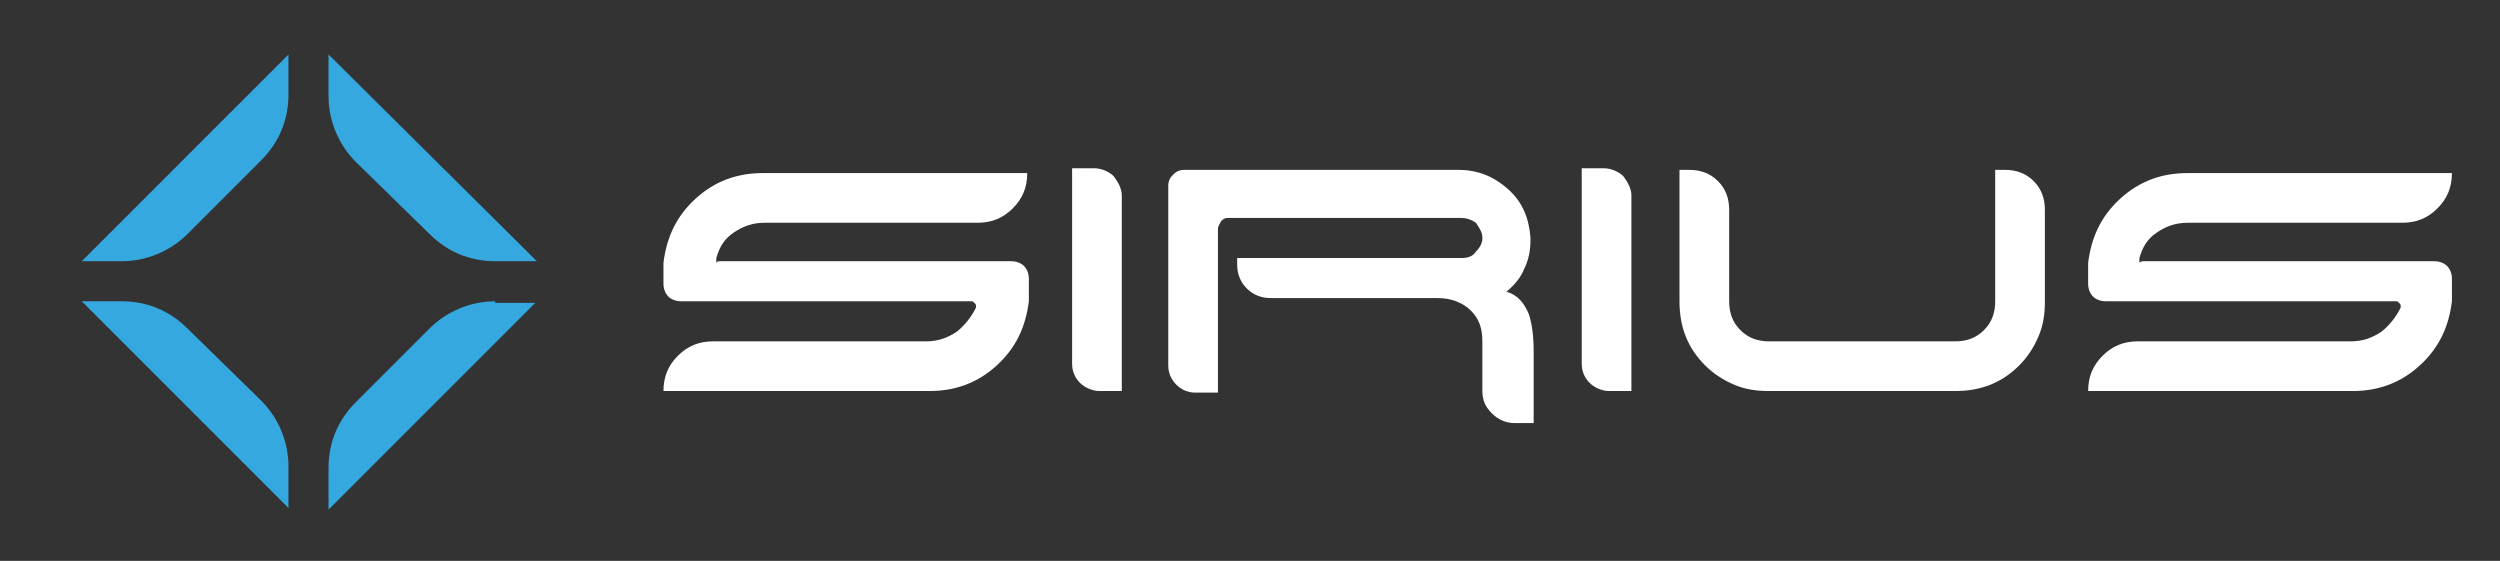
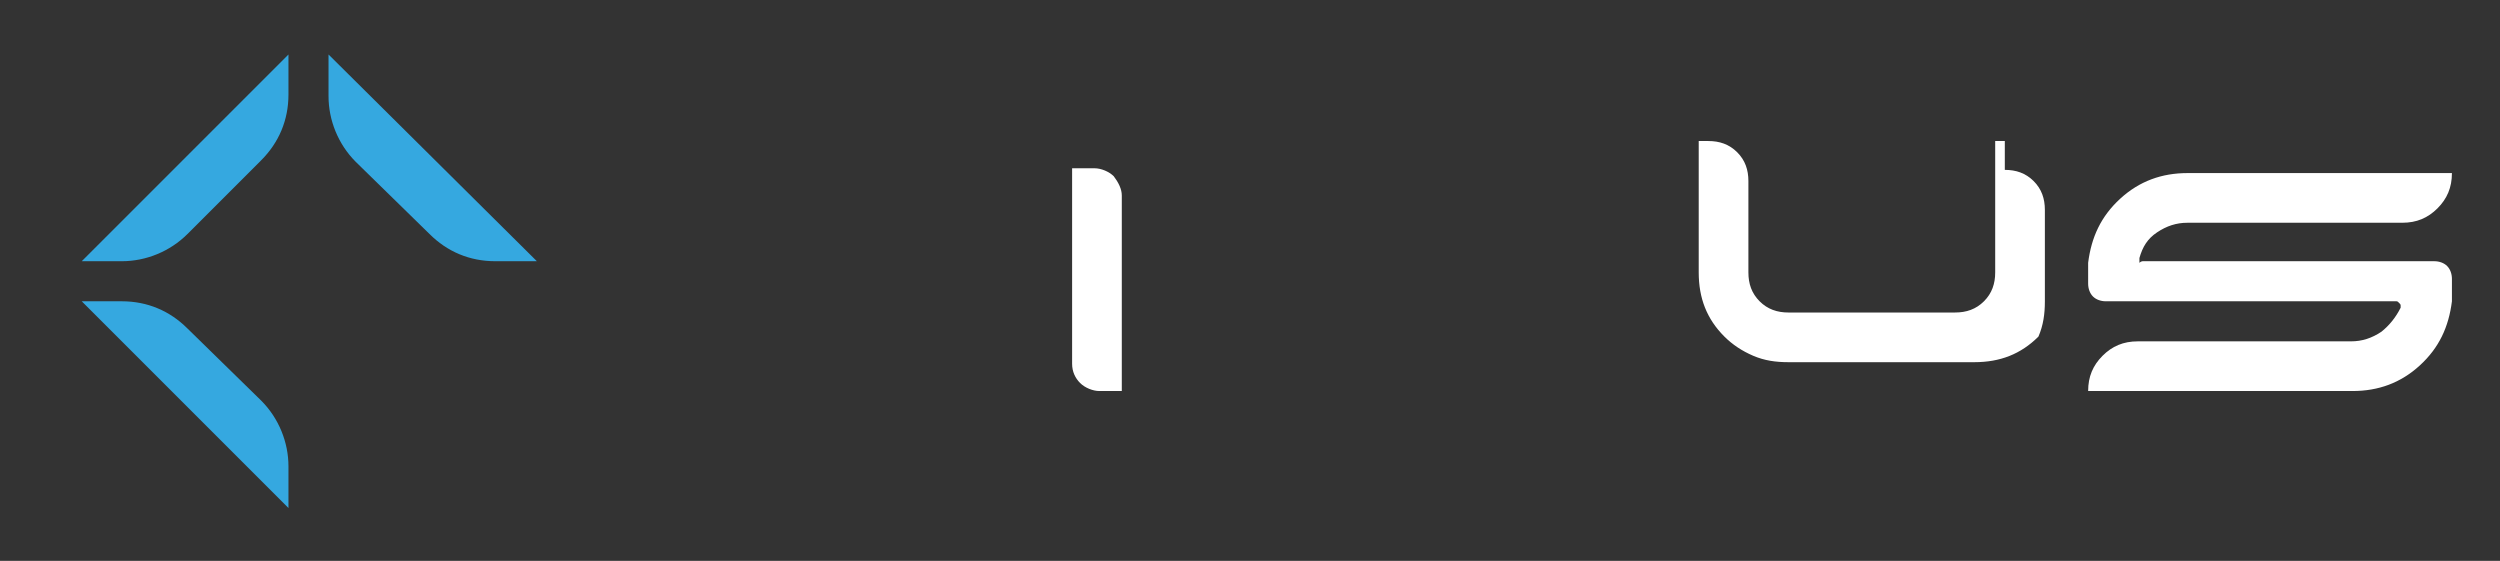
<svg xmlns="http://www.w3.org/2000/svg" version="1.1" id="Слой_1" x="0px" y="0px" viewBox="0 0 156 35" style="enable-background:new 0 0 156 35;" xml:space="preserve">
  <rect x="0" y="0" width="156" height="35" fill="#333333" stroke="none" />
  <style type="text/css">
	.st0{fill:#FFFFFF;}
	.st1{fill:#35A8E0;}
</style>
  <g>
    <g>
-       <path class="st0" d="M44.9,16.3h18.2c0.3,0,0.6,0.1,0.8,0.3c0.2,0.2,0.3,0.5,0.3,0.8v0.7c0,0.2,0,0.4,0,0.7c-0.2,1.6-0.8,2.9-2,4    c-1.2,1.1-2.6,1.6-4.2,1.6H41.4c0-0.9,0.3-1.6,0.9-2.2c0.6-0.6,1.3-0.9,2.2-0.9h13.3c0.7,0,1.3-0.2,1.9-0.6    c0.5-0.4,0.9-0.9,1.2-1.5c0,0,0-0.1,0-0.1c0-0.1,0-0.1-0.1-0.2c-0.1-0.1-0.1-0.1-0.2-0.1H42.5c-0.3,0-0.6-0.1-0.8-0.3    c-0.2-0.2-0.3-0.5-0.3-0.8V17c0-0.2,0-0.4,0-0.6c0.2-1.6,0.8-2.9,2-4c1.2-1.1,2.6-1.6,4.2-1.6h16.5c0,0.9-0.3,1.6-0.9,2.2    c-0.6,0.6-1.3,0.9-2.2,0.9H47.7c-0.7,0-1.3,0.2-1.9,0.6c-0.6,0.4-0.9,0.9-1.1,1.6c0,0,0,0.1,0,0.1c0,0.1,0,0.1,0,0.2    C44.8,16.3,44.8,16.3,44.9,16.3z" />
-       <path class="st0" d="M94,18.2c0.7,0.2,1.1,0.7,1.4,1.4c0.2,0.6,0.3,1.4,0.3,2.3v4.5h-1.2c-0.5,0-1-0.2-1.4-0.6    c-0.4-0.4-0.6-0.8-0.6-1.4v-3.1c0-0.8-0.2-1.4-0.7-1.9c-0.5-0.5-1.2-0.8-2.1-0.8H79.3c-0.6,0-1.1-0.2-1.5-0.6    c-0.4-0.4-0.6-0.9-0.6-1.5v-0.4h14c0.4,0,0.7-0.1,0.9-0.4c0.2-0.2,0.4-0.5,0.4-0.8v-0.1c0-0.3-0.2-0.6-0.4-0.9    c-0.3-0.2-0.6-0.3-0.9-0.3H76.6c-0.2,0-0.3,0.1-0.4,0.2C76.1,14,76,14.1,76,14.3v10.2h-1.4c-0.5,0-0.9-0.2-1.2-0.5    c-0.3-0.3-0.5-0.7-0.5-1.2V11.6c0-0.3,0.1-0.5,0.3-0.7c0.2-0.2,0.4-0.3,0.7-0.3H91c1.2,0,2.2,0.4,3.1,1.2c0.9,0.8,1.3,1.8,1.4,3    V15c0,0.6-0.1,1.2-0.4,1.8C94.9,17.3,94.5,17.8,94,18.2z" />
      <path class="st0" d="M69.5,11c-0.3-0.3-0.8-0.5-1.2-0.5h-1.4v1v9.2v2c0,0.5,0.2,0.9,0.5,1.2c0.3,0.3,0.8,0.5,1.2,0.5H70v-1v-9.2    v-2C70,11.8,69.8,11.4,69.5,11z" />
-       <path class="st0" d="M101.3,11c-0.3-0.3-0.8-0.5-1.2-0.5h-1.4v1v9.2v2c0,0.5,0.2,0.9,0.5,1.2c0.3,0.3,0.8,0.5,1.2,0.5h1.4v-1v-9.2    v-2C101.8,11.8,101.6,11.4,101.3,11z" />
-       <path class="st0" d="M125.1,10.6c0.7,0,1.3,0.2,1.8,0.7c0.5,0.5,0.7,1.1,0.7,1.8v5.7c0,0.8-0.1,1.5-0.4,2.2    c-0.3,0.7-0.7,1.3-1.2,1.8c-1.1,1.1-2.4,1.6-4,1.6h-11.6c-0.8,0-1.5-0.1-2.2-0.4c-0.7-0.3-1.3-0.7-1.8-1.2c-1.1-1.1-1.6-2.4-1.6-4    v-8.2h0.6c0.7,0,1.3,0.2,1.8,0.7c0.5,0.5,0.7,1.1,0.7,1.8v5.7c0,0.7,0.2,1.3,0.7,1.8c0.5,0.5,1.1,0.7,1.8,0.7H122    c0.7,0,1.3-0.2,1.8-0.7c0.5-0.5,0.7-1.1,0.7-1.8v-8.2H125.1z" />
+       <path class="st0" d="M125.1,10.6c0.7,0,1.3,0.2,1.8,0.7c0.5,0.5,0.7,1.1,0.7,1.8v5.7c0,0.8-0.1,1.5-0.4,2.2    c-1.1,1.1-2.4,1.6-4,1.6h-11.6c-0.8,0-1.5-0.1-2.2-0.4c-0.7-0.3-1.3-0.7-1.8-1.2c-1.1-1.1-1.6-2.4-1.6-4    v-8.2h0.6c0.7,0,1.3,0.2,1.8,0.7c0.5,0.5,0.7,1.1,0.7,1.8v5.7c0,0.7,0.2,1.3,0.7,1.8c0.5,0.5,1.1,0.7,1.8,0.7H122    c0.7,0,1.3-0.2,1.8-0.7c0.5-0.5,0.7-1.1,0.7-1.8v-8.2H125.1z" />
      <path class="st0" d="M133.7,16.3h18.2c0.3,0,0.6,0.1,0.8,0.3c0.2,0.2,0.3,0.5,0.3,0.8v0.7c0,0.2,0,0.4,0,0.7c-0.2,1.6-0.8,2.9-2,4    c-1.2,1.1-2.6,1.6-4.2,1.6h-16.5c0-0.9,0.3-1.6,0.9-2.2c0.6-0.6,1.3-0.9,2.2-0.9h13.3c0.7,0,1.3-0.2,1.9-0.6    c0.5-0.4,0.9-0.9,1.2-1.5c0,0,0-0.1,0-0.1c0-0.1,0-0.1-0.1-0.2c-0.1-0.1-0.1-0.1-0.2-0.1h-18.1c-0.3,0-0.6-0.1-0.8-0.3    c-0.2-0.2-0.3-0.5-0.3-0.8V17c0-0.2,0-0.4,0-0.6c0.2-1.6,0.8-2.9,2-4c1.2-1.1,2.6-1.6,4.2-1.6H153c0,0.9-0.3,1.6-0.9,2.2    c-0.6,0.6-1.3,0.9-2.2,0.9h-13.4c-0.7,0-1.3,0.2-1.9,0.6c-0.6,0.4-0.9,0.9-1.1,1.6c0,0,0,0.1,0,0.1c0,0.1,0,0.1,0,0.2    C133.6,16.3,133.7,16.3,133.7,16.3z" />
    </g>
    <g>
      <path class="st1" d="M7.6,16.3c1.5,0,3-0.6,4.1-1.7l4.6-4.6C17.4,8.9,18,7.5,18,5.9V3.4L5.1,16.3H7.6z" />
      <path class="st1" d="M26.8,14.6c1.1,1.1,2.5,1.7,4.1,1.7h2.6L20.5,3.4v2.6c0,1.5,0.6,3,1.7,4.1L26.8,14.6z" />
      <path class="st1" d="M11.7,20.5c-1.1-1.1-2.5-1.7-4.1-1.7H5.1L18,31.7v-2.6c0-1.5-0.6-3-1.7-4.1L11.7,20.5z" />
-       <path class="st1" d="M30.9,18.8c-1.5,0-3,0.6-4.1,1.7l-4.6,4.6c-1.1,1.1-1.7,2.5-1.7,4.1v2.6l12.9-12.9H30.9z" />
    </g>
  </g>
</svg>